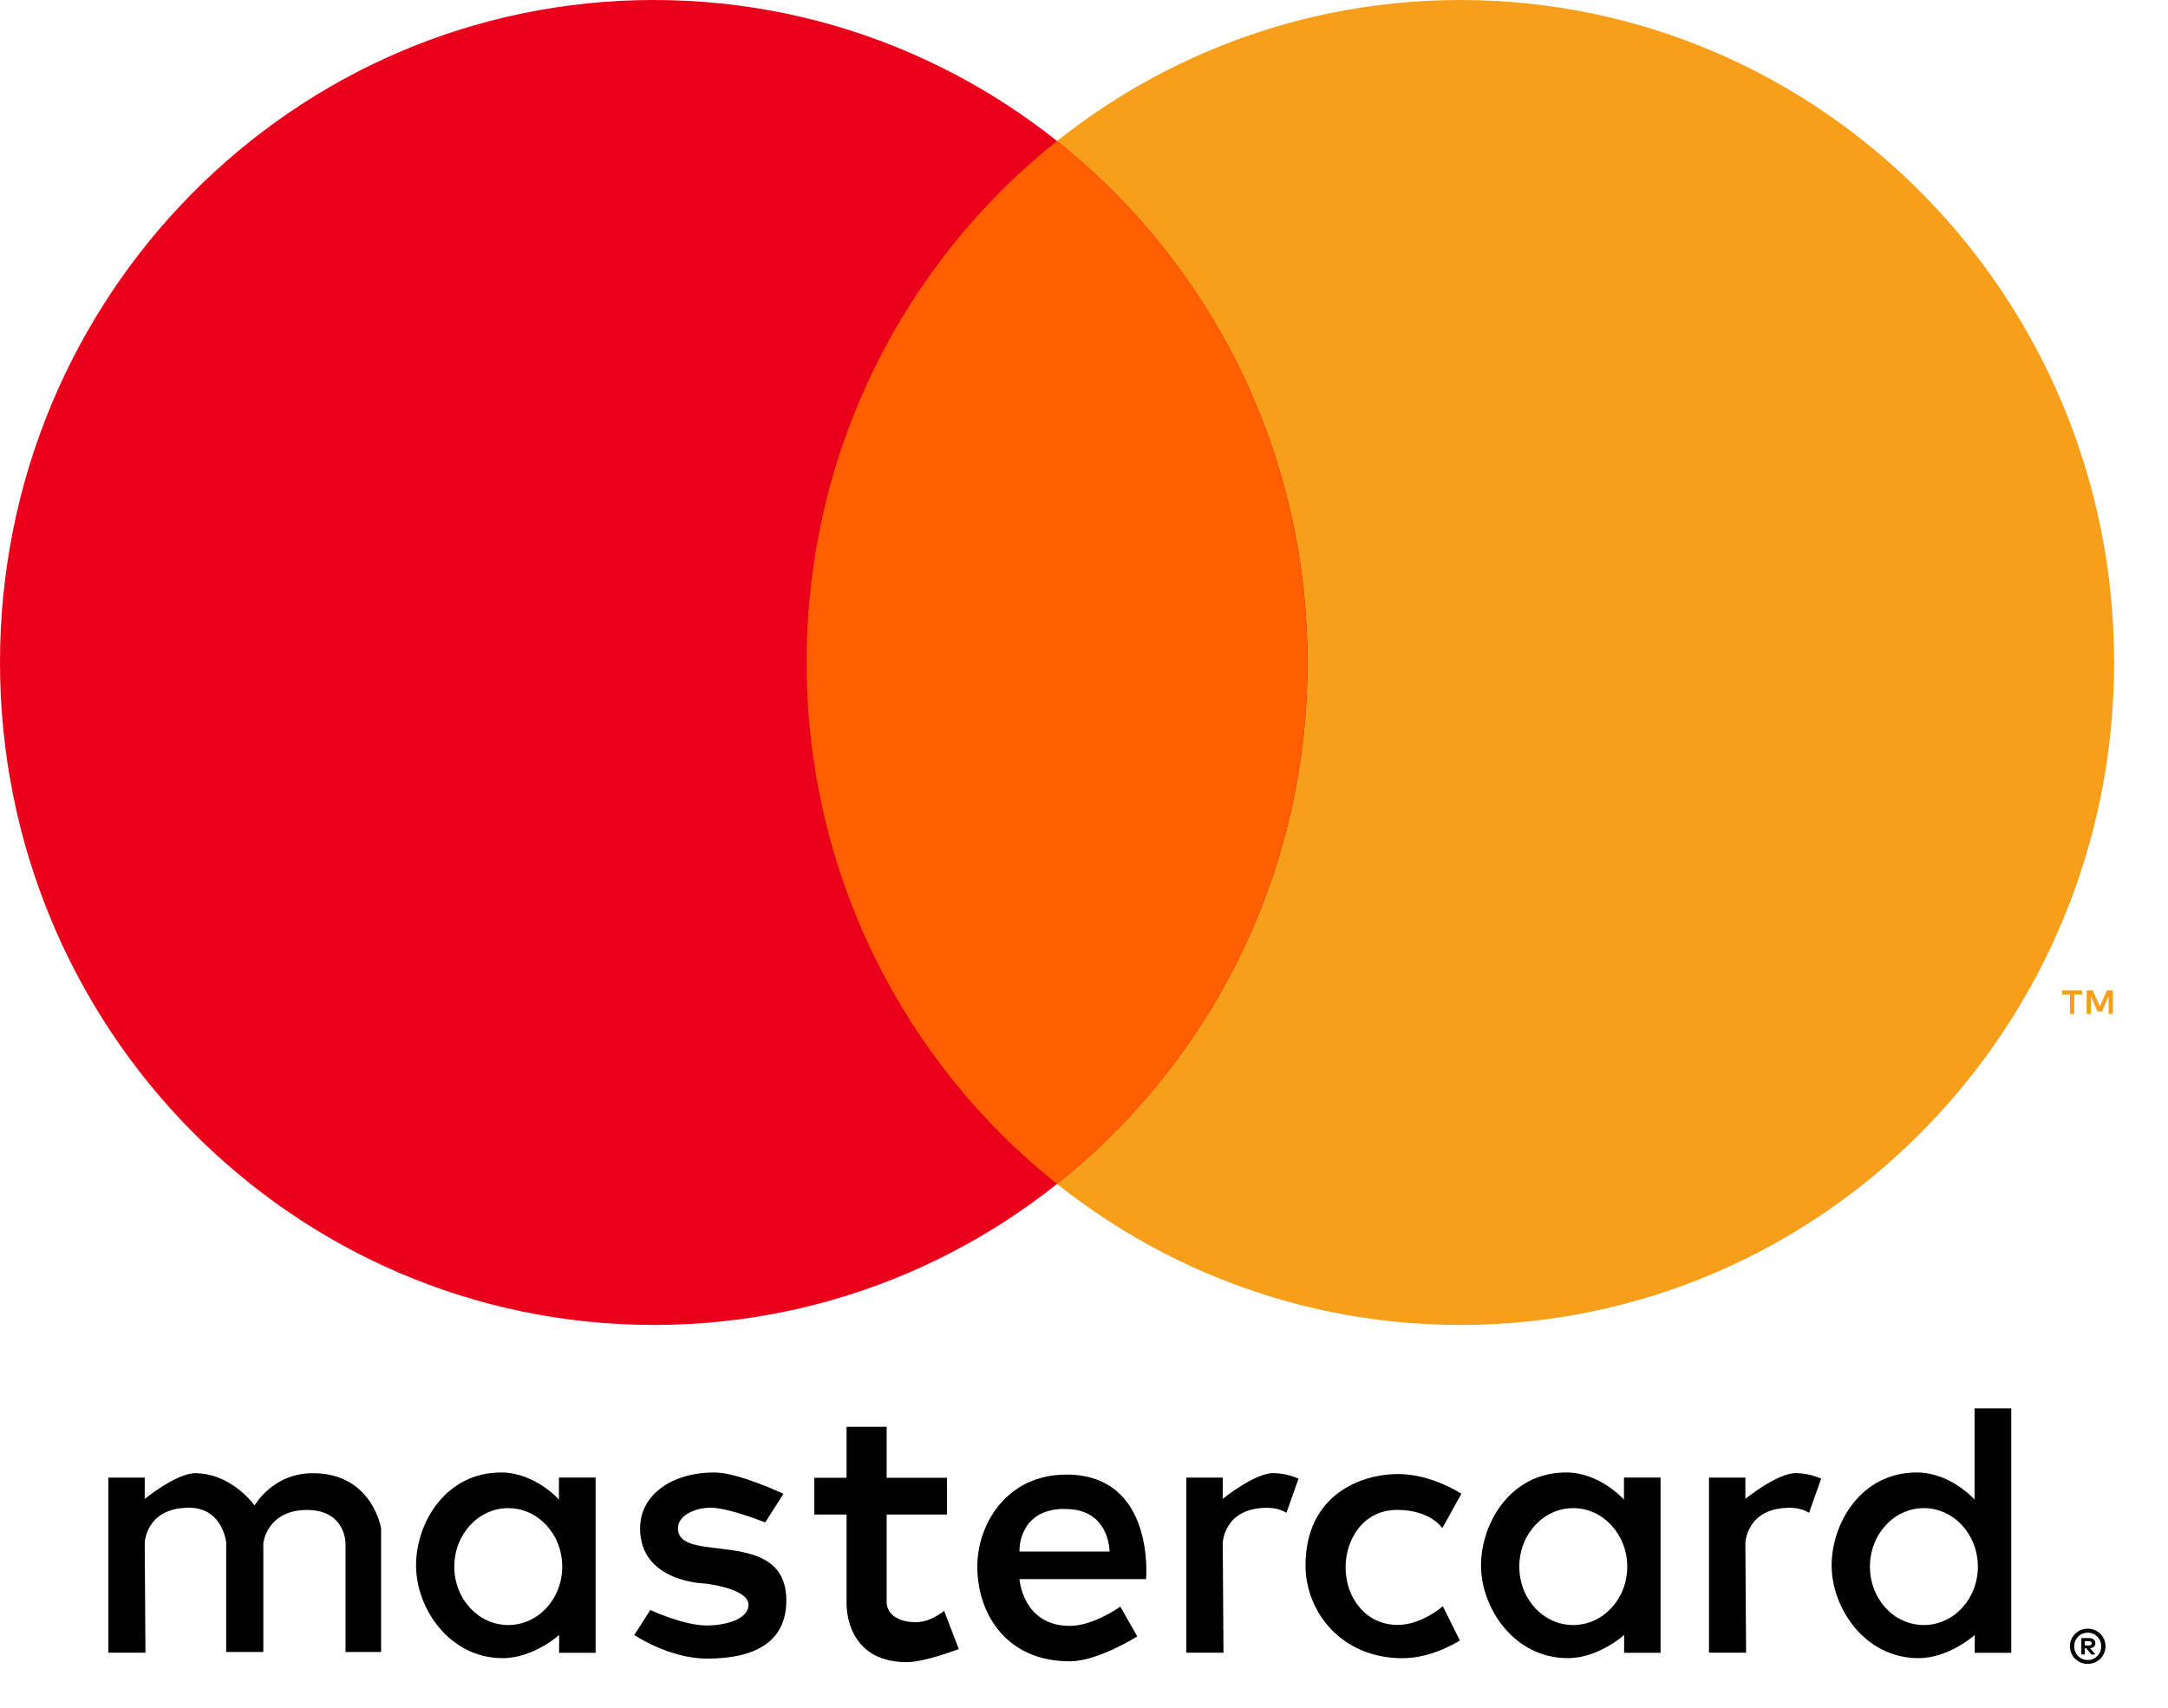
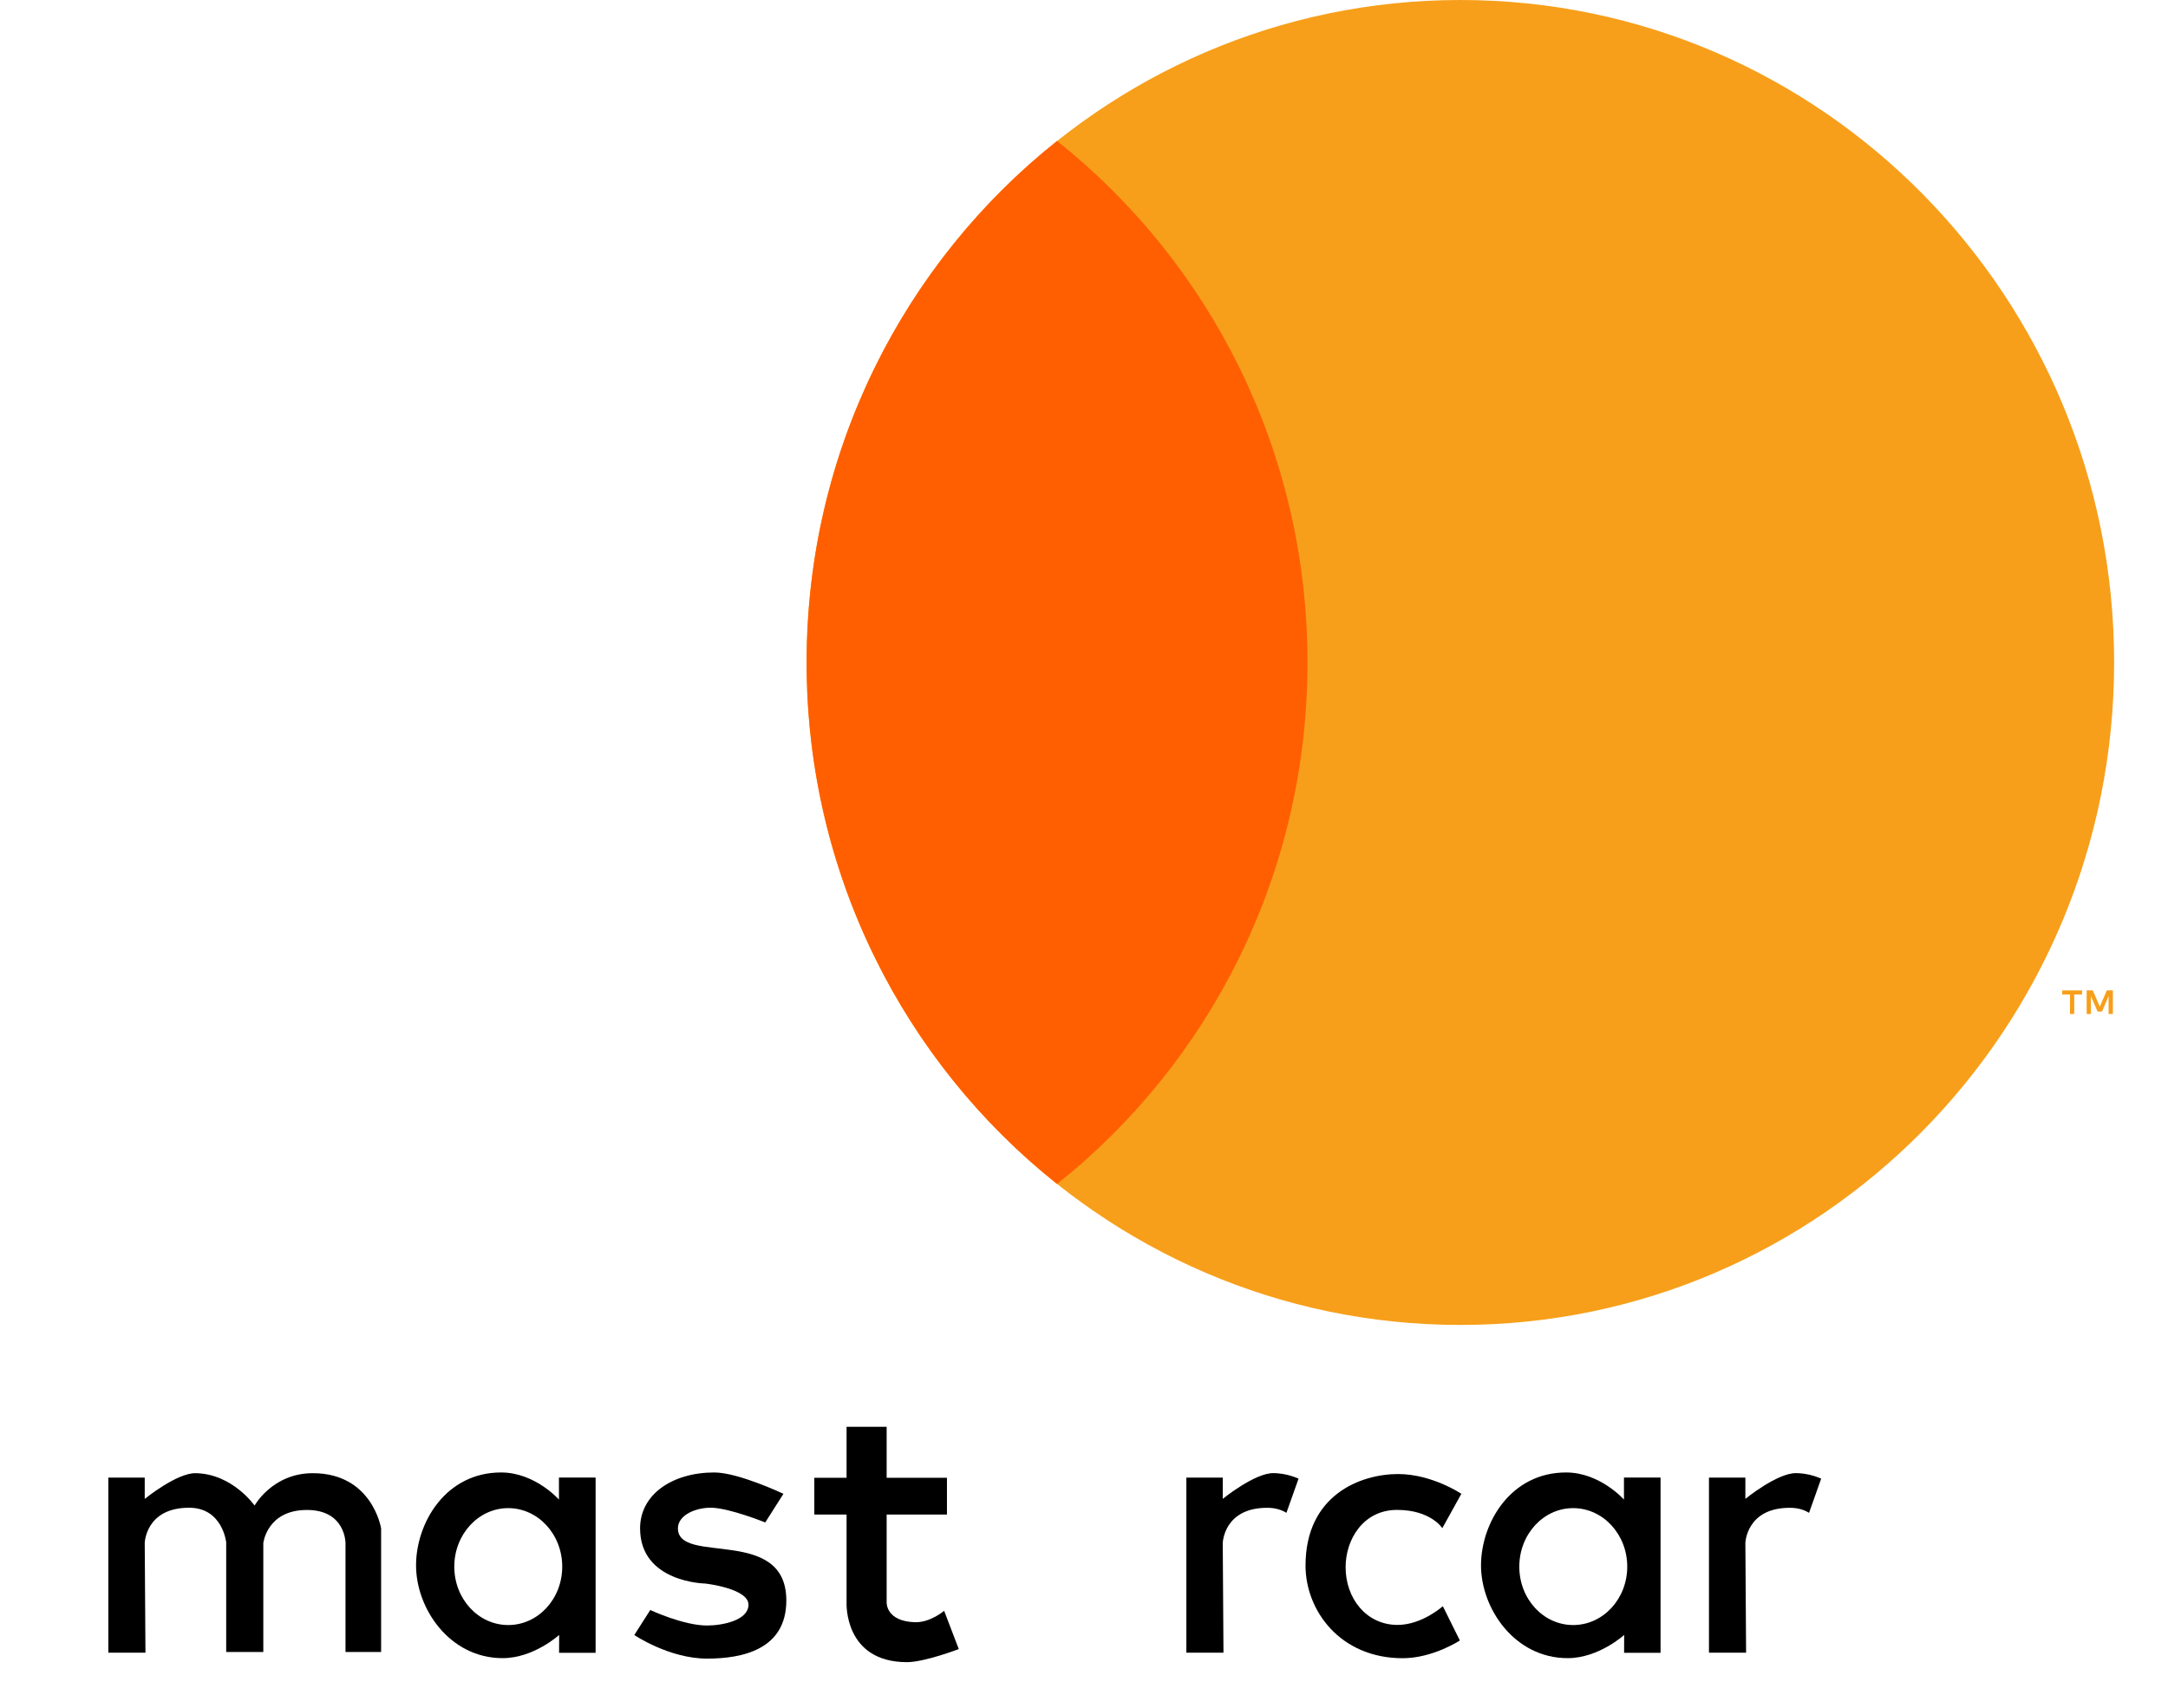
<svg xmlns="http://www.w3.org/2000/svg" width="33" height="26" viewBox="0 0 33 26" fill="none">
  <path fill-rule="evenodd" clip-rule="evenodd" d="M32.18 10.086C32.18 15.657 27.725 20.172 22.229 20.172C16.732 20.172 12.277 15.657 12.277 10.086C12.277 4.516 16.732 0 22.229 0C27.725 0 32.18 4.516 32.18 10.086Z" fill="#F79F1A" />
-   <path fill-rule="evenodd" clip-rule="evenodd" d="M19.903 10.086C19.903 15.657 15.448 20.172 9.952 20.172C4.455 20.172 0 15.657 0 10.086C0 4.516 4.455 0 9.952 0C15.448 0 19.903 4.516 19.903 10.086Z" fill="#EA001B" />
  <path fill-rule="evenodd" clip-rule="evenodd" d="M16.09 2.146C13.768 3.993 12.278 6.862 12.278 10.085C12.278 13.308 13.768 16.18 16.09 18.026C18.412 16.18 19.902 13.308 19.902 10.085C19.902 6.862 18.412 3.993 16.09 2.146Z" fill="#FF5F01" />
  <path d="M32.161 15.438V15.078H32.069L31.962 15.326L31.855 15.078H31.762V15.438H31.827V15.167L31.928 15.401H31.996L32.096 15.166V15.438H32.161ZM31.573 15.438V15.14H31.692V15.079H31.389V15.14H31.508V15.438H31.573Z" fill="#F79F1A" />
  <path d="M2.214 25.162H1.649V22.496H2.203V22.821C2.203 22.821 2.689 22.424 2.978 22.429C3.539 22.438 3.875 22.922 3.875 22.922C3.875 22.922 4.147 22.429 4.761 22.429C5.668 22.429 5.801 23.269 5.801 23.269V25.151H5.259V23.493C5.259 23.493 5.261 22.989 4.672 22.989C4.063 22.989 4.008 23.493 4.008 23.493V25.151H3.443V23.482C3.443 23.482 3.389 22.955 2.878 22.955C2.215 22.955 2.203 23.493 2.203 23.493L2.214 25.162Z" fill="black" />
  <path d="M19.387 22.428C19.099 22.423 18.612 22.82 18.612 22.82V22.496H18.058V25.162H18.623L18.612 23.493C18.612 23.493 18.625 22.956 19.288 22.956C19.411 22.956 19.506 22.986 19.582 23.033V23.03L19.766 22.512C19.655 22.464 19.529 22.431 19.387 22.428Z" fill="black" />
  <path d="M27.342 22.428C27.053 22.423 26.567 22.82 26.567 22.82V22.496H26.013V25.162H26.578L26.567 23.493C26.567 23.493 26.58 22.956 27.243 22.956C27.366 22.956 27.461 22.986 27.537 23.033V23.03L27.721 22.512C27.61 22.464 27.484 22.431 27.342 22.428Z" fill="black" />
  <path d="M7.627 22.418C6.782 22.418 6.335 23.186 6.333 23.828C6.33 24.486 6.842 25.245 7.651 25.245C8.123 25.245 8.511 24.892 8.511 24.892L8.51 25.164H9.066V22.495H8.508V22.831C8.508 22.831 8.144 22.418 7.627 22.418ZM7.736 22.961C8.19 22.961 8.558 23.36 8.558 23.852C8.558 24.344 8.19 24.741 7.736 24.741C7.282 24.741 6.915 24.344 6.915 23.852C6.915 23.36 7.282 22.961 7.736 22.961Z" fill="black" />
  <path d="M23.838 22.418C22.993 22.418 22.546 23.186 22.543 23.828C22.541 24.486 23.052 25.245 23.862 25.245C24.334 25.245 24.722 24.892 24.722 24.892L24.721 25.164H25.276V22.495H24.719V22.831C24.719 22.831 24.354 22.418 23.838 22.418ZM23.946 22.961C24.4 22.961 24.769 23.36 24.769 23.852C24.769 24.344 24.4 24.741 23.946 24.741C23.492 24.741 23.126 24.344 23.126 23.852C23.126 23.36 23.492 22.961 23.946 22.961Z" fill="black" />
-   <path d="M29.175 22.418C28.33 22.418 27.883 23.186 27.88 23.828C27.878 24.486 28.39 25.245 29.199 25.245C29.671 25.245 30.059 24.892 30.059 24.892L30.058 25.164H30.614V21.442H30.056V22.831C30.056 22.831 29.692 22.418 29.175 22.418ZM29.283 22.961C29.737 22.961 30.106 23.36 30.106 23.852C30.106 24.344 29.737 24.741 29.283 24.741C28.829 24.741 28.463 24.344 28.463 23.852C28.463 23.36 28.829 22.961 29.283 22.961Z" fill="black" />
  <path d="M10.762 25.252C10.186 25.252 9.655 24.893 9.655 24.893L9.898 24.512C9.898 24.512 10.401 24.748 10.762 24.748C10.996 24.748 11.389 24.671 11.393 24.434C11.398 24.183 10.734 24.109 10.734 24.109C10.734 24.109 9.743 24.095 9.743 23.269C9.743 22.749 10.238 22.418 10.873 22.418C11.239 22.418 11.925 22.743 11.925 22.743L11.648 23.179C11.648 23.179 11.119 22.966 10.84 22.955C10.604 22.947 10.319 23.061 10.319 23.269C10.319 23.834 11.969 23.225 11.969 24.367C11.969 25.116 11.297 25.252 10.762 25.252Z" fill="black" />
  <path d="M12.886 21.723V22.499H12.395V23.059H12.886V24.4C12.886 24.4 12.842 25.306 13.806 25.306C14.072 25.306 14.594 25.107 14.594 25.107L14.371 24.524C14.371 24.524 14.164 24.703 13.93 24.698C13.484 24.686 13.496 24.398 13.496 24.398V23.059H14.414V22.499H13.496V21.723H12.886Z" fill="black" />
-   <path d="M16.231 22.45C15.325 22.45 14.872 23.205 14.876 23.861C14.879 24.535 15.288 25.293 16.285 25.293C16.712 25.293 17.311 24.914 17.311 24.914L17.053 24.461C17.053 24.461 16.644 24.754 16.285 24.754C15.565 24.754 15.518 24.042 15.518 24.042H17.445C17.445 24.042 17.589 22.45 16.231 22.45ZM16.148 22.974C16.17 22.972 16.193 22.974 16.216 22.974C16.894 22.974 16.889 23.622 16.889 23.622H15.518C15.518 23.622 15.486 23.012 16.148 22.974Z" fill="black" />
  <path d="M21.962 24.454L22.221 24.976C22.221 24.976 21.811 25.246 21.351 25.246C20.4 25.246 19.872 24.521 19.872 23.836C19.872 22.759 20.712 22.442 21.281 22.442C21.797 22.442 22.244 22.743 22.244 22.743L21.954 23.266C21.954 23.266 21.779 22.988 21.265 22.988C20.753 22.988 20.482 23.435 20.482 23.86C20.482 24.335 20.797 24.739 21.273 24.739C21.646 24.739 21.962 24.454 21.962 24.454Z" fill="black" />
-   <path d="M31.779 24.796C31.701 24.798 31.636 24.824 31.586 24.875C31.535 24.925 31.509 24.989 31.507 25.065C31.509 25.14 31.535 25.203 31.586 25.254C31.636 25.305 31.701 25.331 31.779 25.333C31.855 25.331 31.919 25.305 31.97 25.254C32.021 25.203 32.047 25.14 32.049 25.065C32.047 24.989 32.021 24.925 31.97 24.875C31.919 24.824 31.856 24.798 31.779 24.796ZM31.779 25.274C31.72 25.273 31.67 25.252 31.632 25.213C31.593 25.174 31.573 25.124 31.572 25.065C31.573 25.005 31.593 24.956 31.632 24.917C31.67 24.878 31.72 24.858 31.779 24.856C31.837 24.858 31.886 24.878 31.924 24.917C31.963 24.956 31.983 25.005 31.984 25.065C31.983 25.124 31.963 25.174 31.924 25.213C31.886 25.252 31.837 25.273 31.779 25.274ZM31.795 24.939H31.681V25.189H31.733V25.095H31.758L31.832 25.189H31.896L31.815 25.094C31.84 25.091 31.86 25.083 31.873 25.07C31.887 25.056 31.893 25.039 31.894 25.019C31.893 24.994 31.885 24.975 31.868 24.96C31.851 24.946 31.826 24.939 31.795 24.939ZM31.794 24.986C31.808 24.986 31.819 24.988 31.827 24.994C31.835 25 31.839 25.008 31.84 25.019C31.839 25.03 31.835 25.038 31.827 25.044C31.819 25.049 31.808 25.052 31.794 25.052H31.733V24.986L31.794 24.986Z" fill="black" />
</svg>